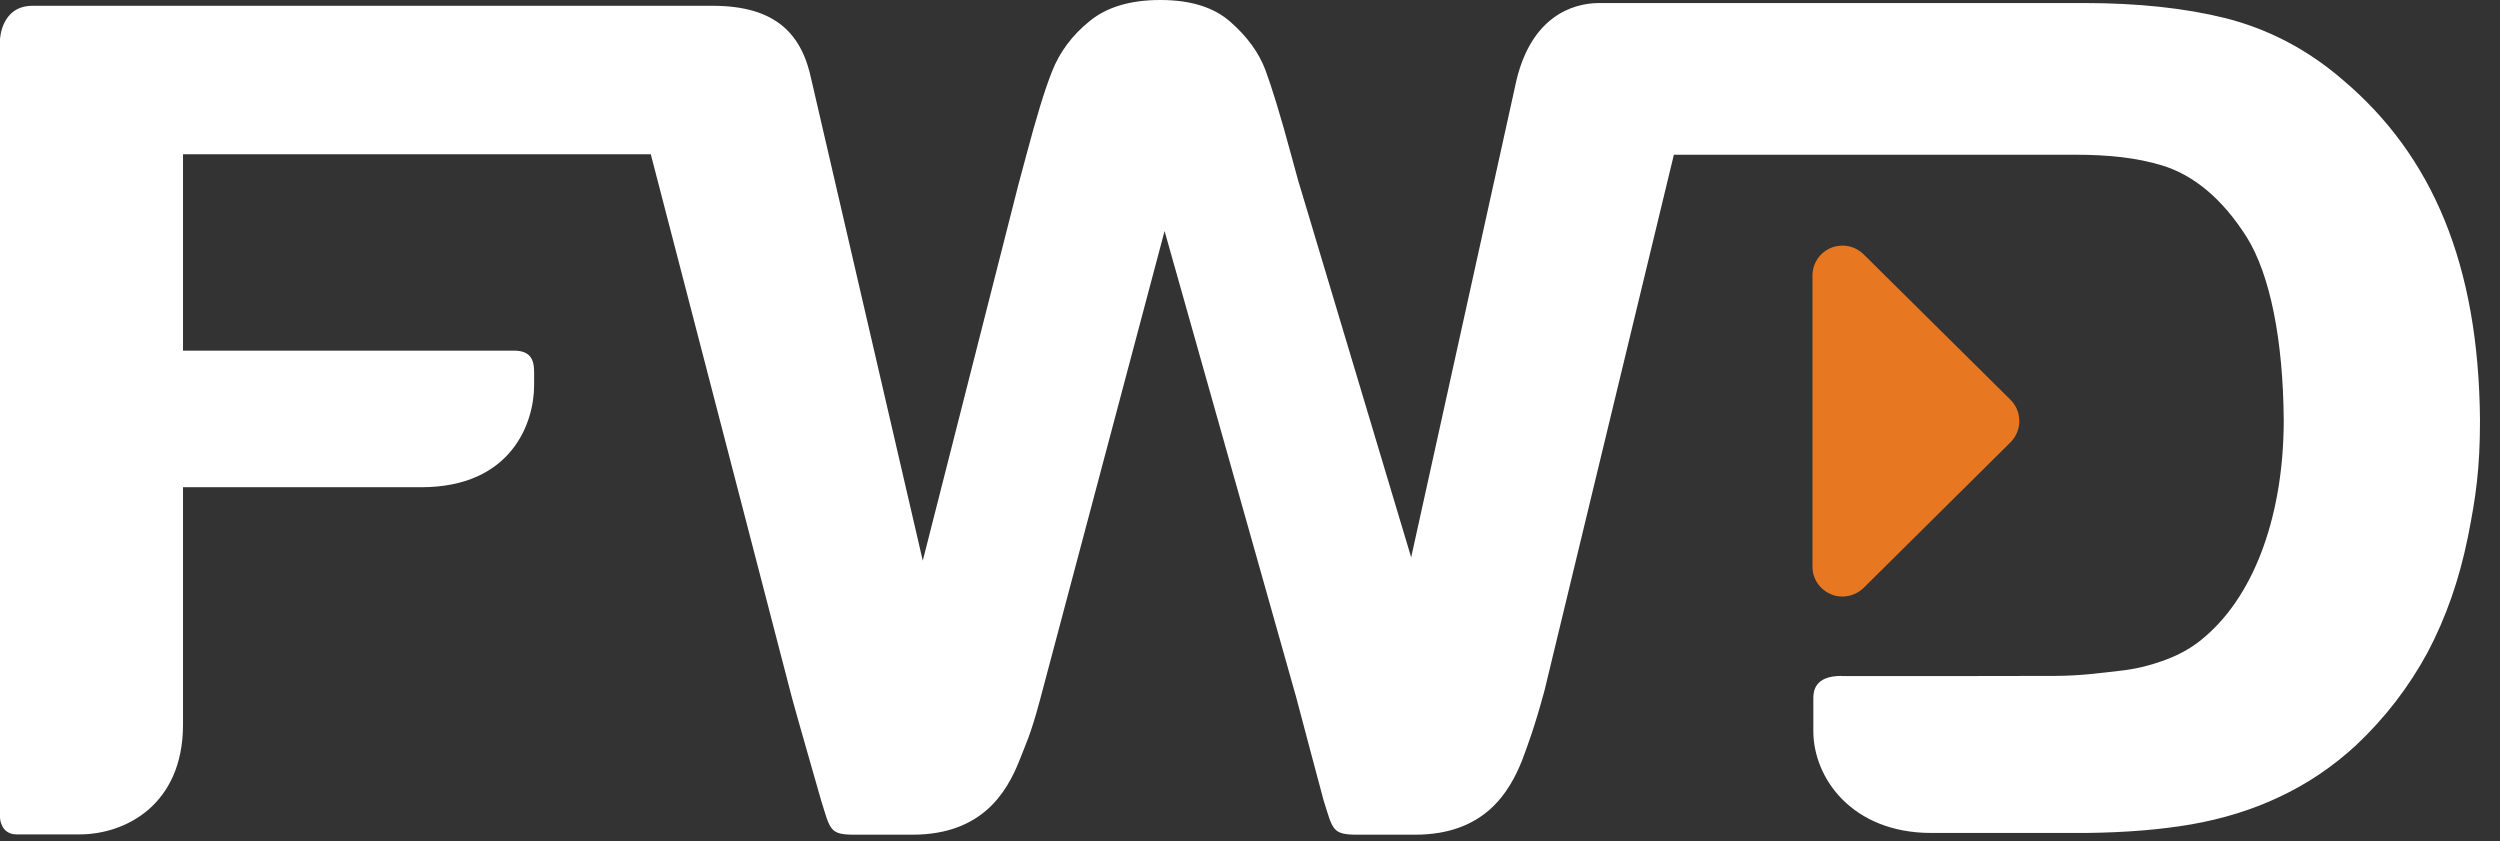
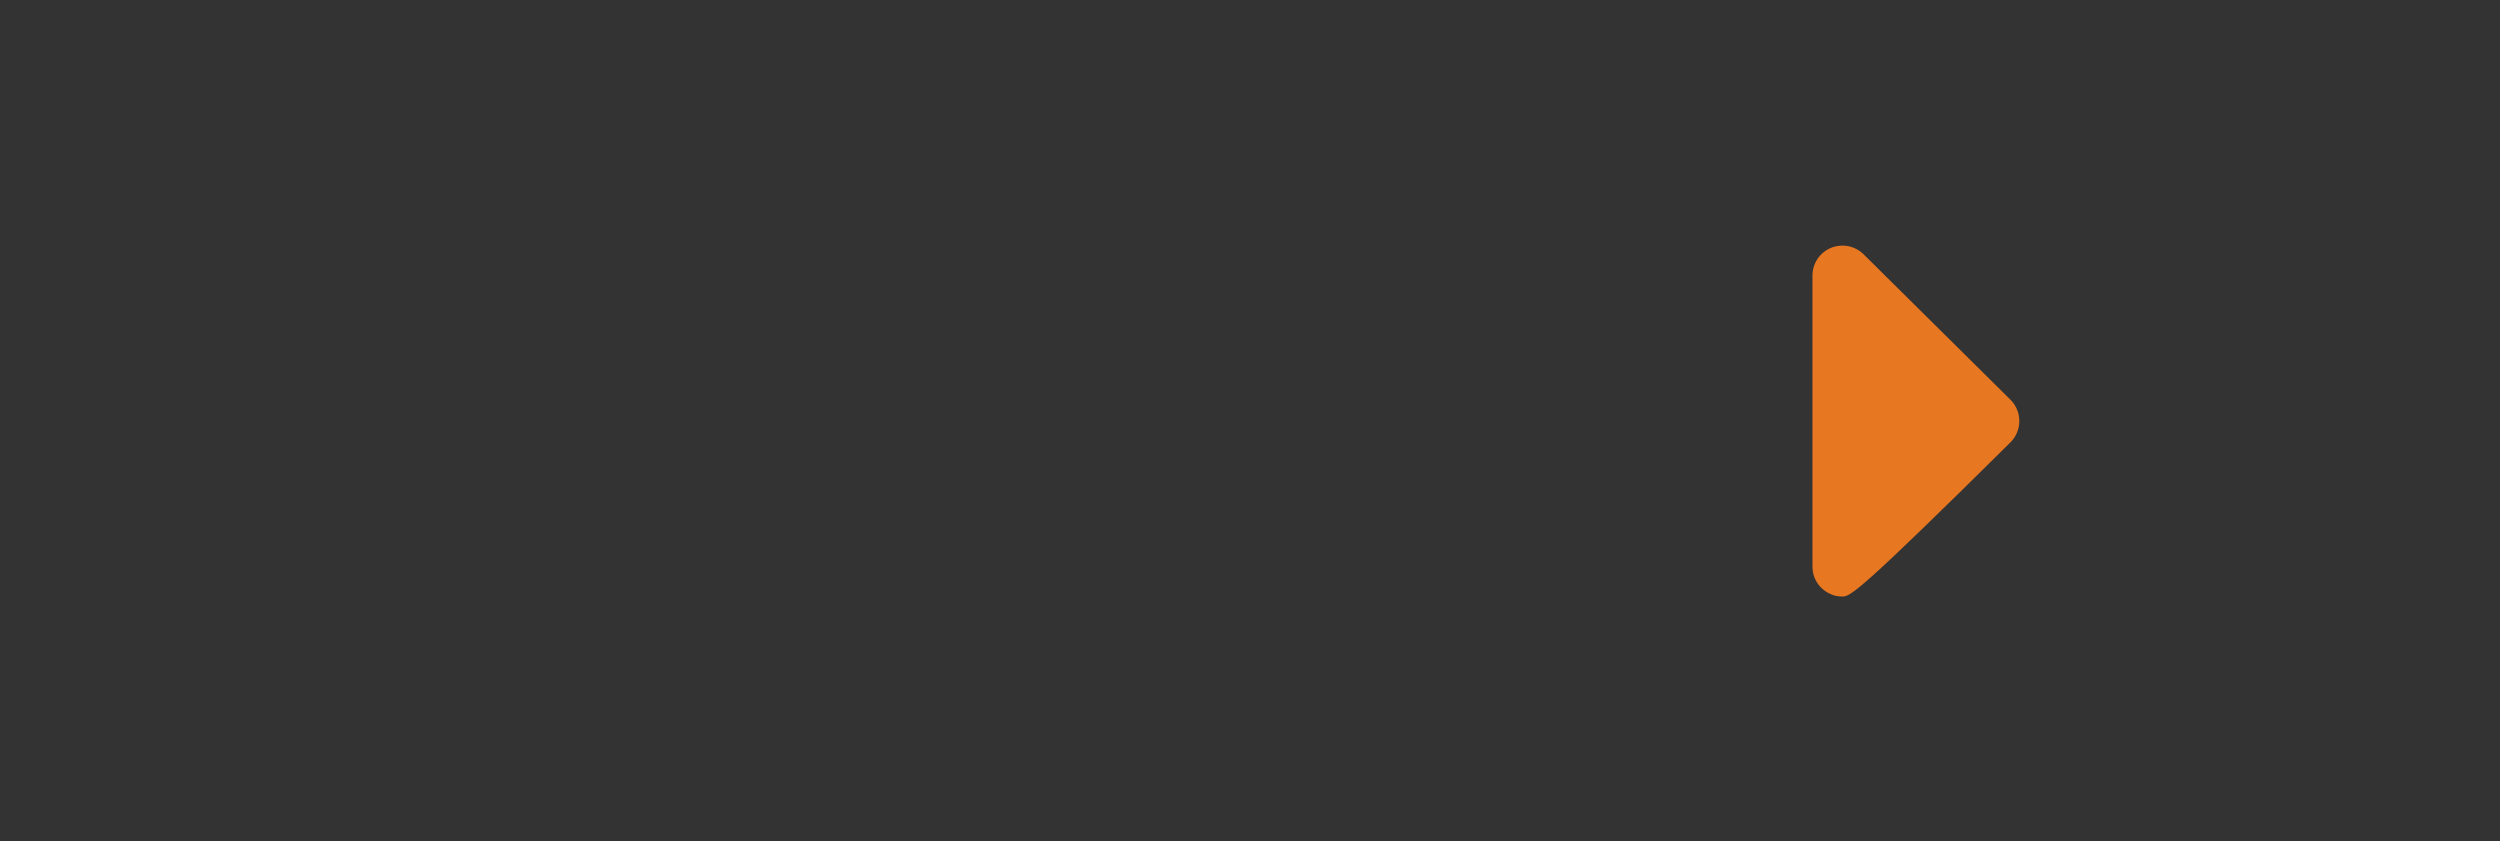
<svg xmlns="http://www.w3.org/2000/svg" width="107" height="36" viewBox="0 0 107 36" fill="none">
  <rect x="0" y="0" width="107" height="36" fill="#333333" stroke="none" />
  <g id="fwdlogo">
    <g id="Group 32301">
-       <path id="Vector" d="M86.059 17.12C86.296 17.362 86.426 17.679 86.426 18.021C86.426 18.356 86.296 18.679 86.059 18.921L79.767 25.158C79.518 25.4 79.189 25.531 78.854 25.531C78.686 25.531 78.518 25.506 78.363 25.431C77.885 25.233 77.574 24.773 77.574 24.257V11.79C77.574 11.274 77.885 10.809 78.363 10.61C78.847 10.411 79.4 10.523 79.767 10.889L86.059 17.12Z" fill="#E87722" />
-       <path id="Vector_2" d="M46.639 0.901C45.893 1.503 45.359 2.218 45.03 3.05C44.701 3.876 44.34 5.081 43.918 6.672L43.583 7.92L39.495 23.997L34.731 3.429C34.327 1.466 33.221 0.248 30.494 0.248H30.438H1.385C0.05 0.255 0.006 1.665 0 1.677V35.004C0 35.004 0.025 35.712 0.708 35.712H3.41C5.355 35.712 7.833 34.457 7.833 31.01V29.525V20.853H18.027C21.909 20.853 22.86 18.077 22.86 16.499V15.909C22.86 15.35 22.667 15.008 21.996 15.008H7.833V6.603H27.854L33.898 29.873C34.085 30.569 35.141 34.246 35.141 34.246C35.544 35.538 35.501 35.725 36.6 35.725H39.048C42.061 35.725 43.098 33.873 43.626 32.563C43.893 31.855 44.086 31.544 44.514 29.948L49.844 9.889L55.478 29.848C55.658 30.544 56.646 34.24 56.646 34.24C57.05 35.526 57.013 35.725 58.112 35.725H60.56C63.572 35.725 64.61 33.867 65.144 32.55C65.405 31.842 65.666 31.165 66.101 29.569L71.642 6.622H88.793C90.265 6.622 91.451 6.752 92.52 7.075C93.905 7.492 95.135 8.529 96.16 10.15C97.154 11.741 97.719 14.523 97.744 17.983C97.744 21.884 96.576 25.345 94.408 27.221C93.924 27.655 93.359 27.991 92.688 28.239C92.004 28.494 91.34 28.649 90.712 28.711C90.035 28.786 89.141 28.922 87.966 28.929H87.948L84.208 28.935H78.835C78.823 28.929 78.816 28.929 78.81 28.929C77.649 28.929 77.611 29.606 77.611 29.892V31.289C77.611 33.321 79.288 35.65 82.655 35.65H82.773H89.302C90.961 35.631 92.451 35.513 93.787 35.283C95.129 35.047 96.396 34.662 97.57 34.103C98.75 33.55 99.837 32.817 100.825 31.91C102.074 30.736 103.092 29.413 103.894 27.935C104.683 26.45 105.26 24.798 105.627 22.978C105.969 21.263 106.143 20.04 106.143 18.002V17.959C106.087 11.361 104.136 6.678 100.254 3.404C98.763 2.118 97.086 1.242 95.247 0.776C93.526 0.348 91.507 0.13 89.19 0.13H68.412C67.269 0.143 65.56 0.733 64.908 3.417L60.398 23.854L55.596 7.839V7.852L55.273 6.672C54.814 4.963 54.435 3.74 54.161 3C53.882 2.261 53.391 1.578 52.671 0.944C51.962 0.311 50.956 0 49.664 0C48.384 0 47.378 0.298 46.639 0.901Z" fill="white" />
+       <path id="Vector" d="M86.059 17.12C86.296 17.362 86.426 17.679 86.426 18.021C86.426 18.356 86.296 18.679 86.059 18.921C79.518 25.4 79.189 25.531 78.854 25.531C78.686 25.531 78.518 25.506 78.363 25.431C77.885 25.233 77.574 24.773 77.574 24.257V11.79C77.574 11.274 77.885 10.809 78.363 10.61C78.847 10.411 79.4 10.523 79.767 10.889L86.059 17.12Z" fill="#E87722" />
    </g>
  </g>
</svg>